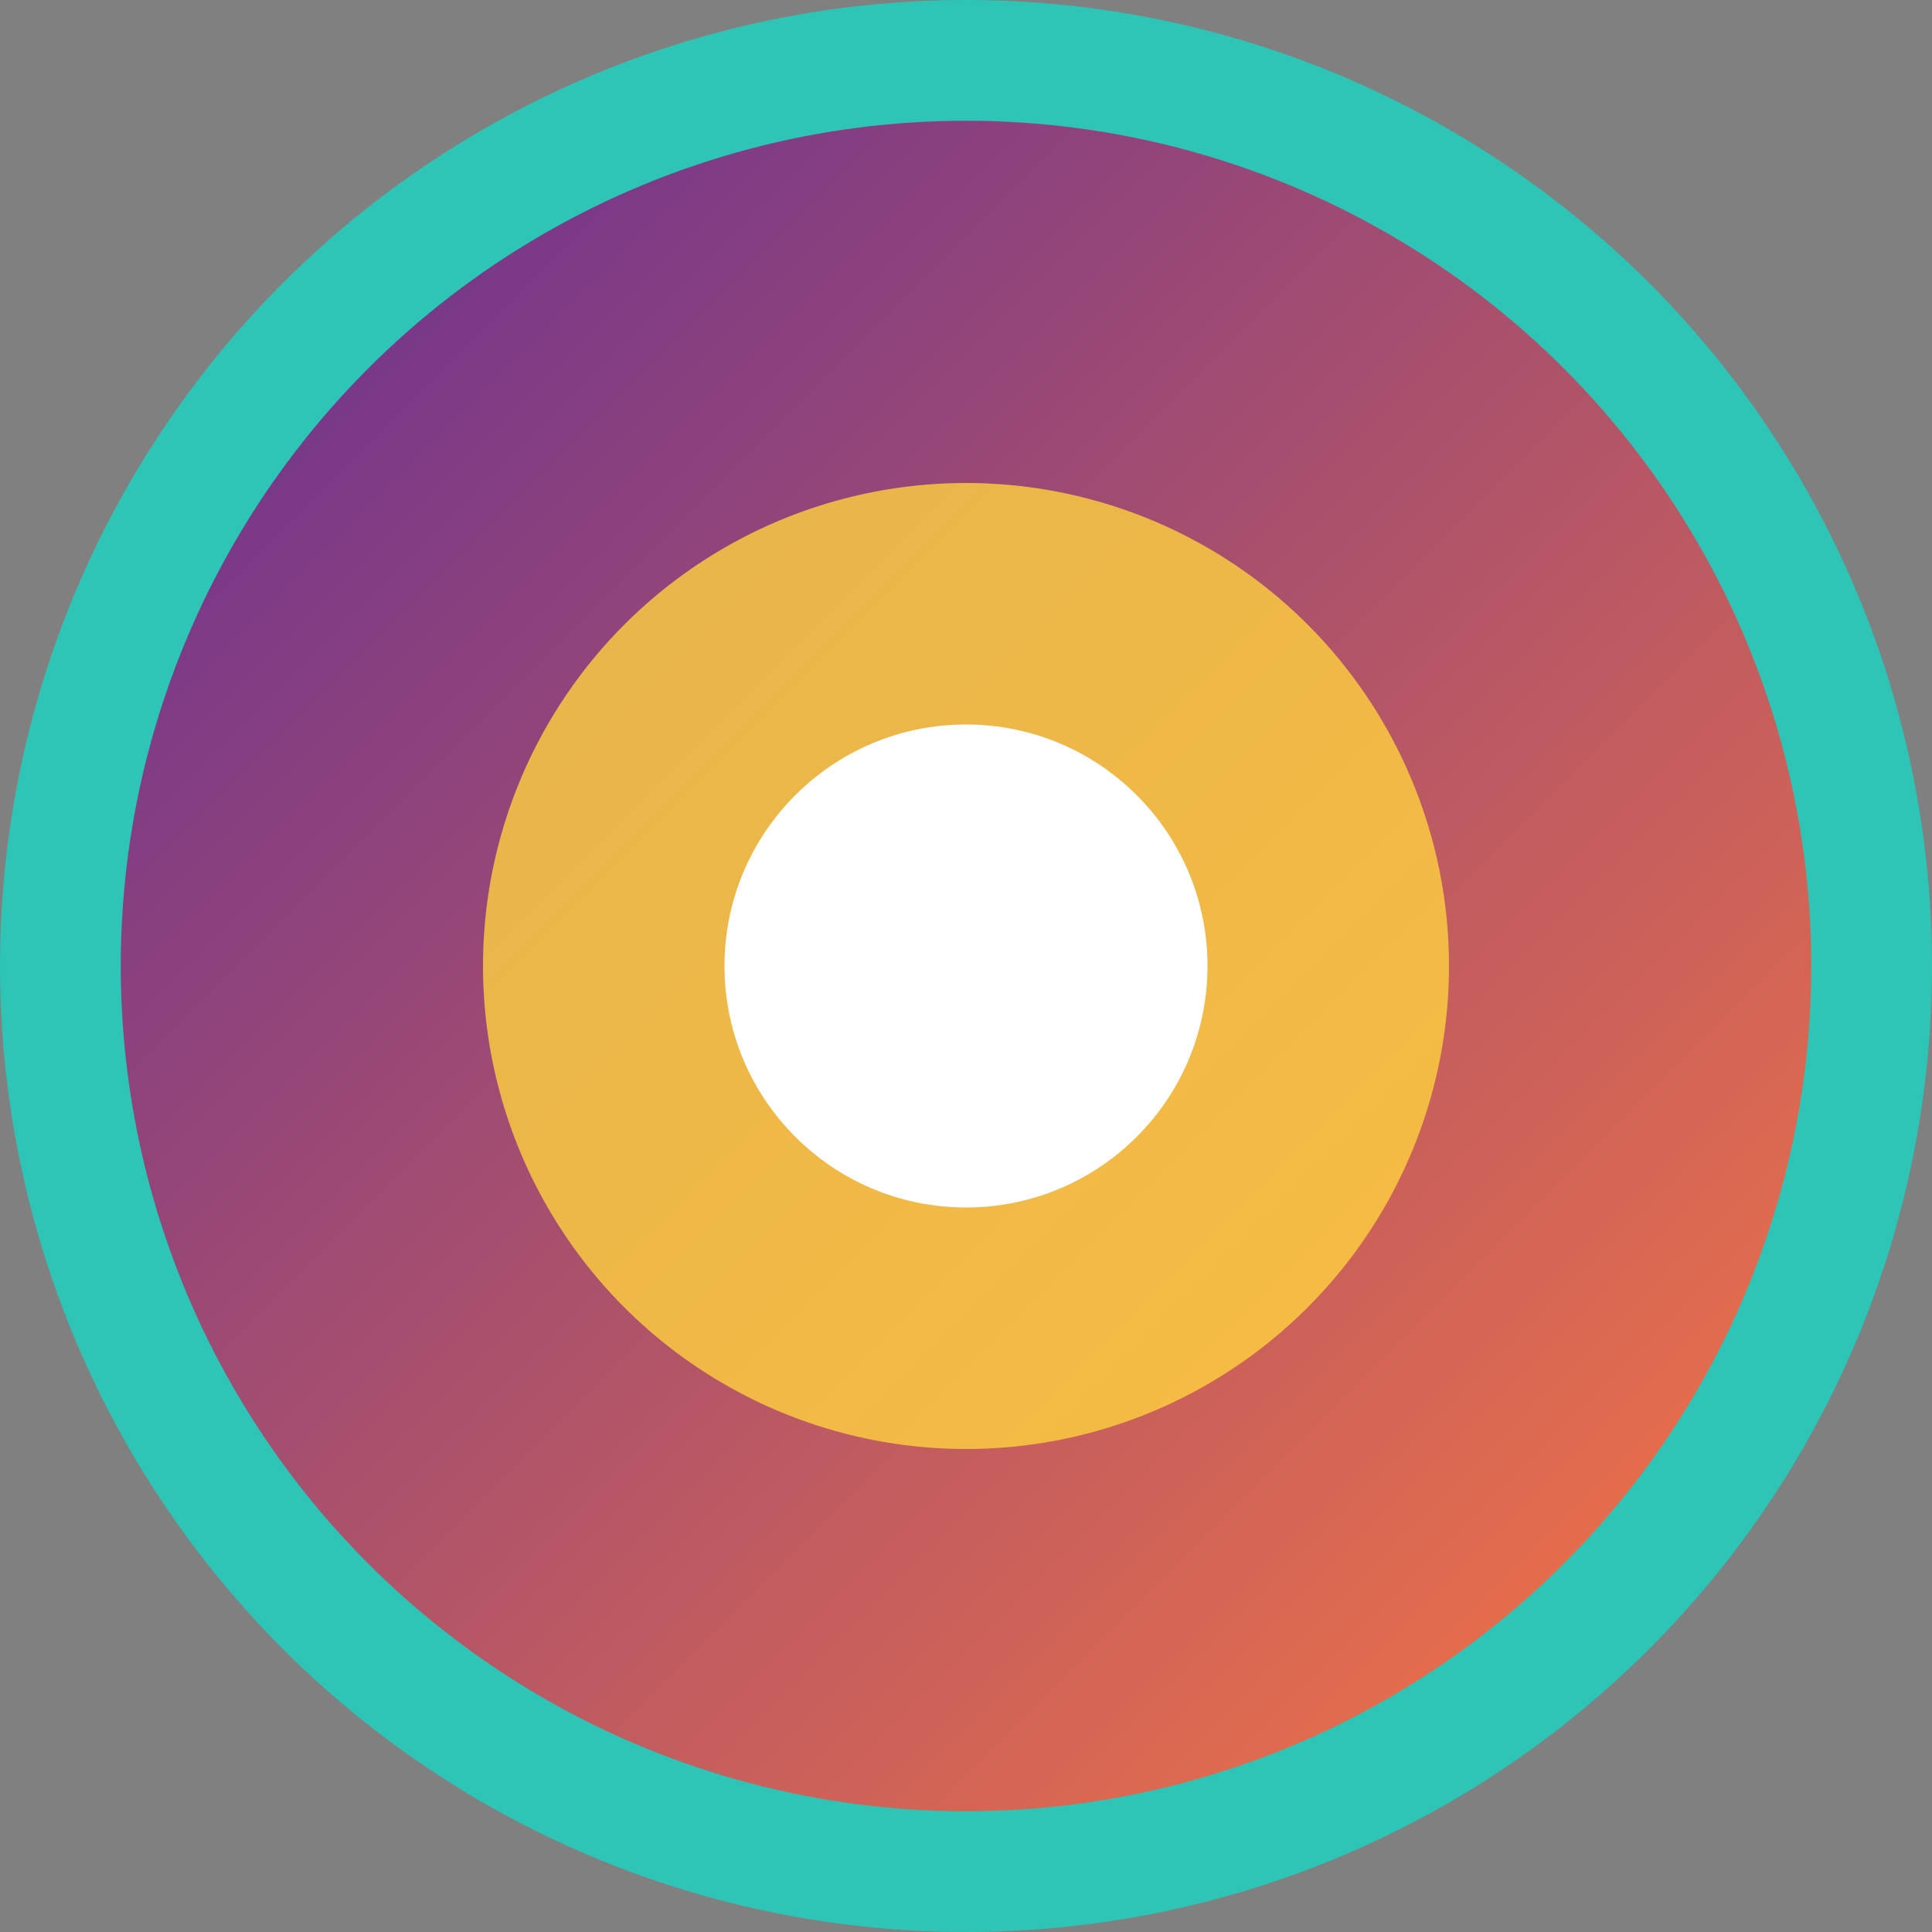
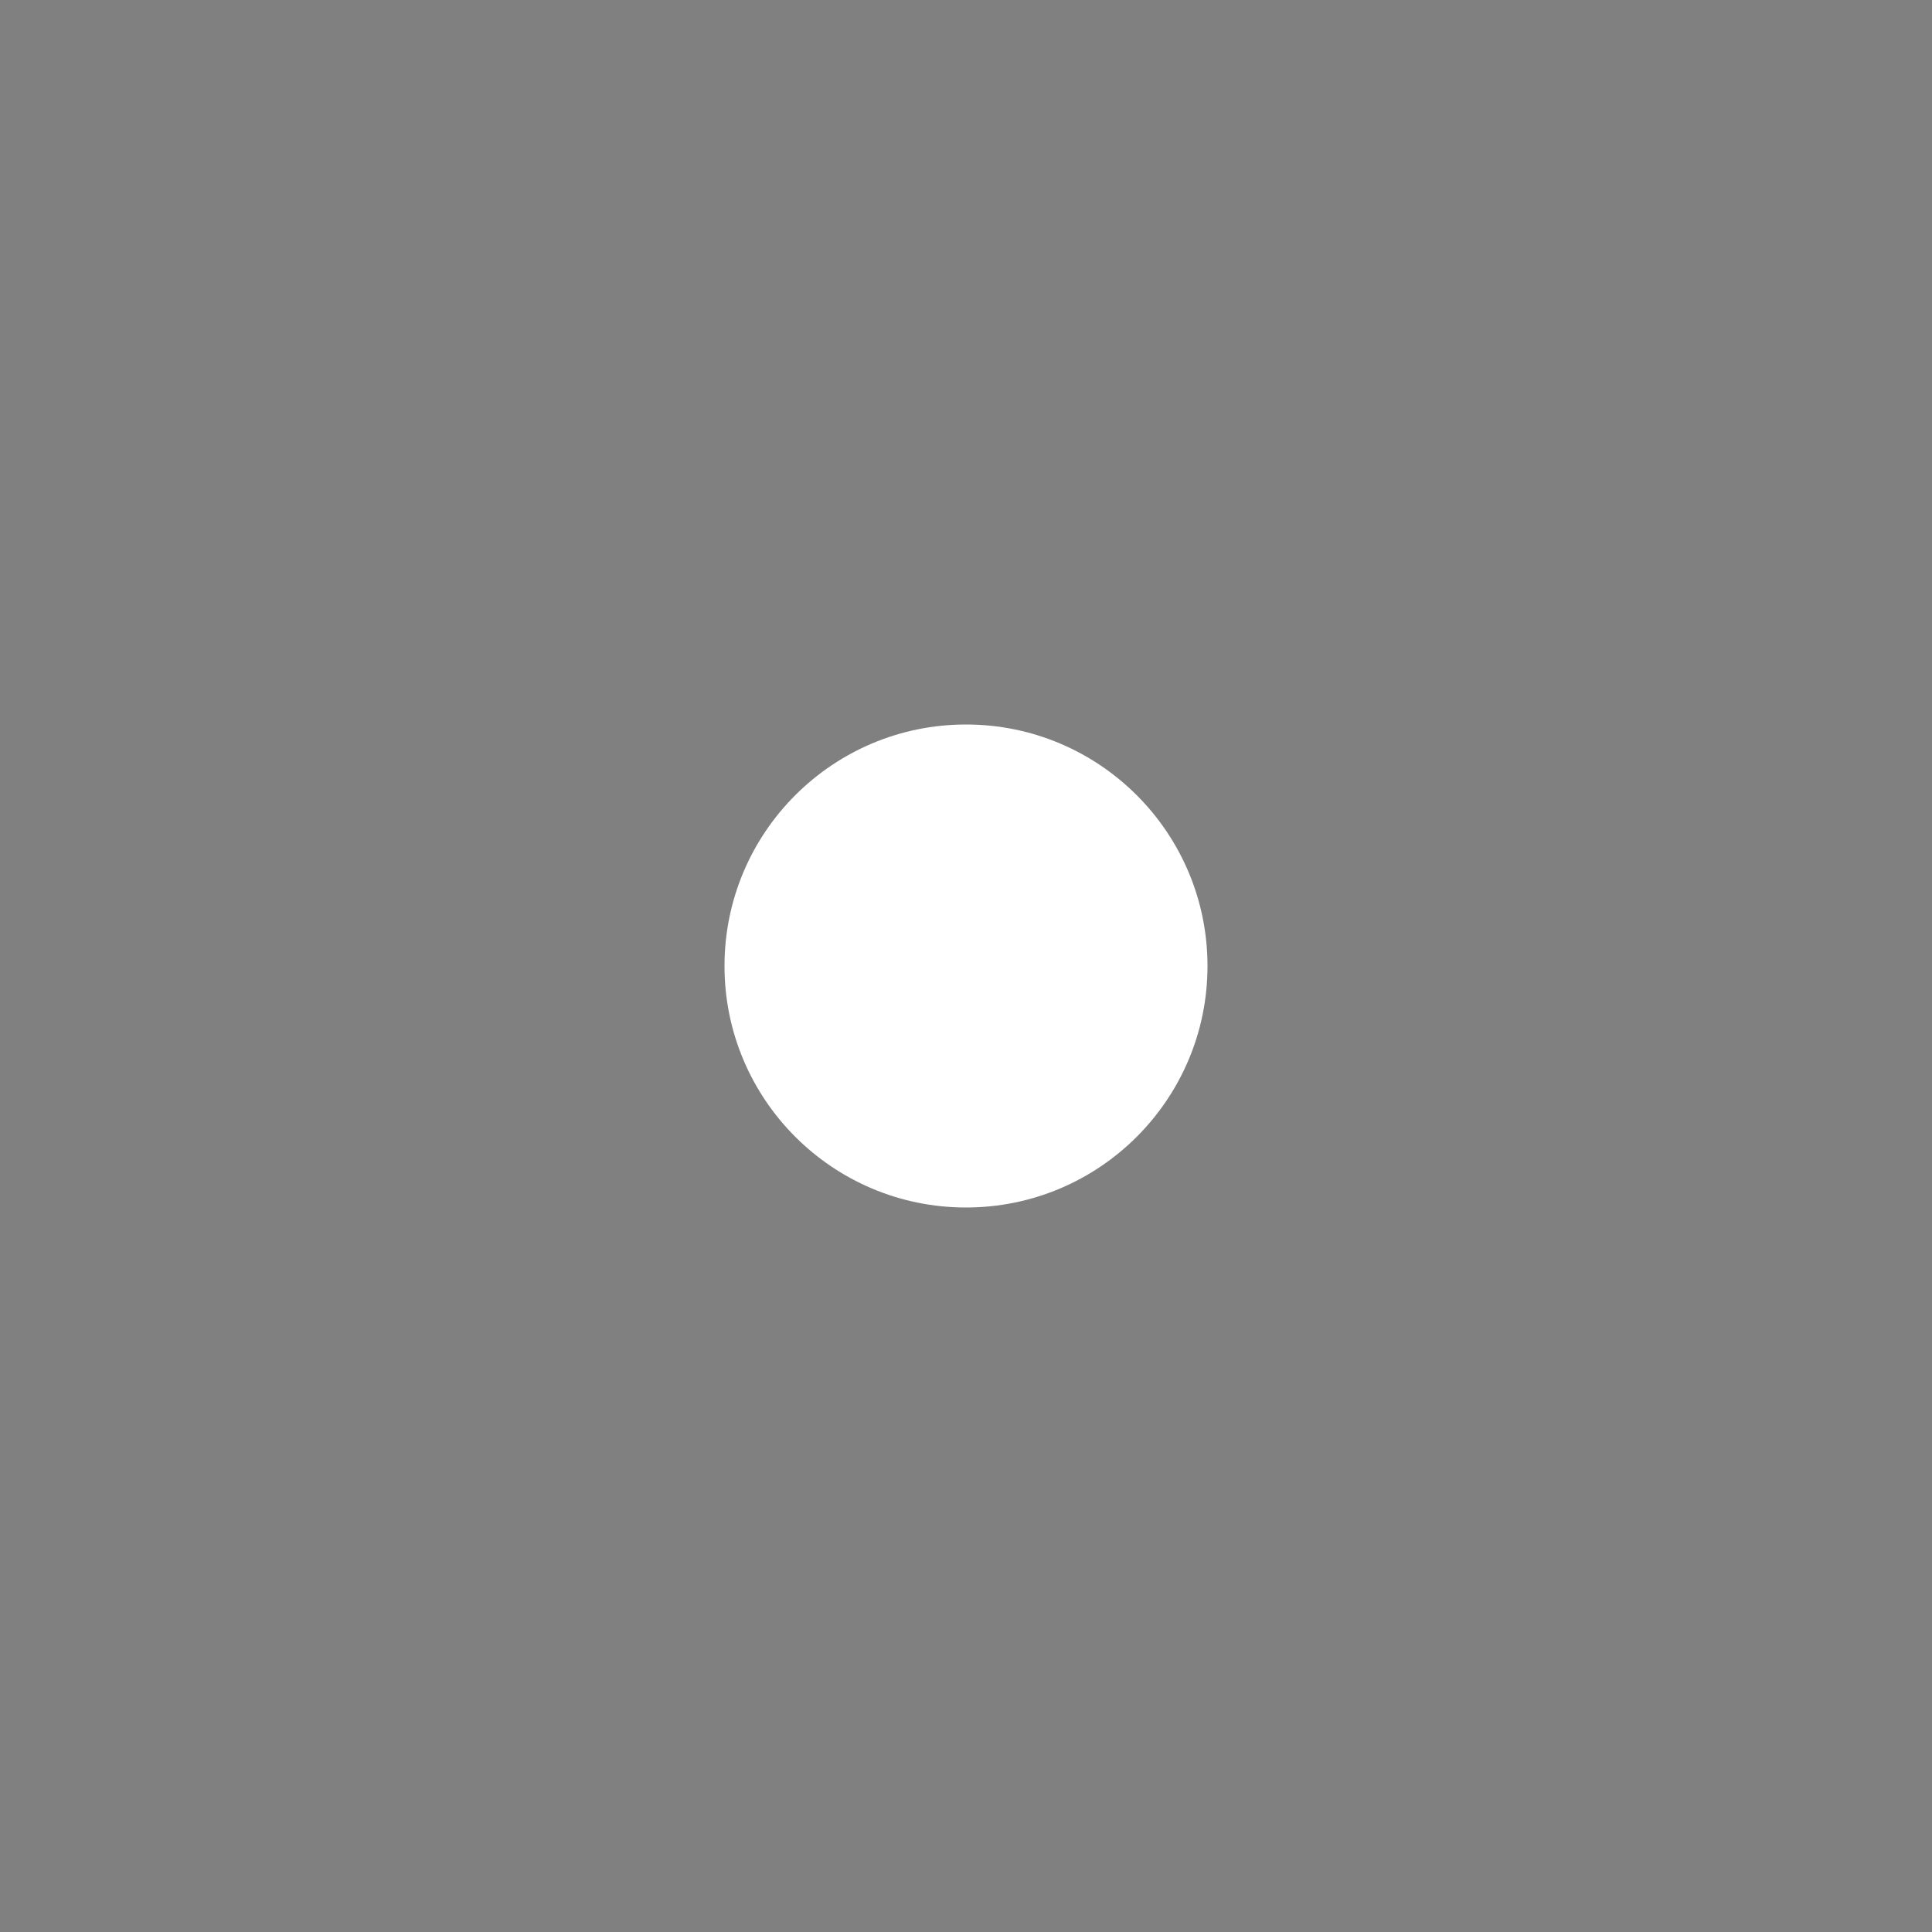
<svg xmlns="http://www.w3.org/2000/svg" width="32" height="32" viewBox="0 0 32 32">
  <rect x="0" y="0" width="32" height="32" fill="#808080" stroke="none" />
  <defs>
    <linearGradient id="grad1" x1="0%" y1="0%" x2="100%" y2="100%">
      <stop offset="0%" style="stop-color:#5E2B97;stop-opacity:1" />
      <stop offset="100%" style="stop-color:#FF7A3D;stop-opacity:1" />
    </linearGradient>
  </defs>
-   <circle cx="16" cy="16" r="15" fill="url(#grad1)" stroke="#2EC4B6" stroke-width="2" />
-   <circle cx="16" cy="16" r="8" fill="#FFD23F" opacity="0.8" />
  <circle cx="16" cy="16" r="4" fill="#FFFFFF" />
</svg>